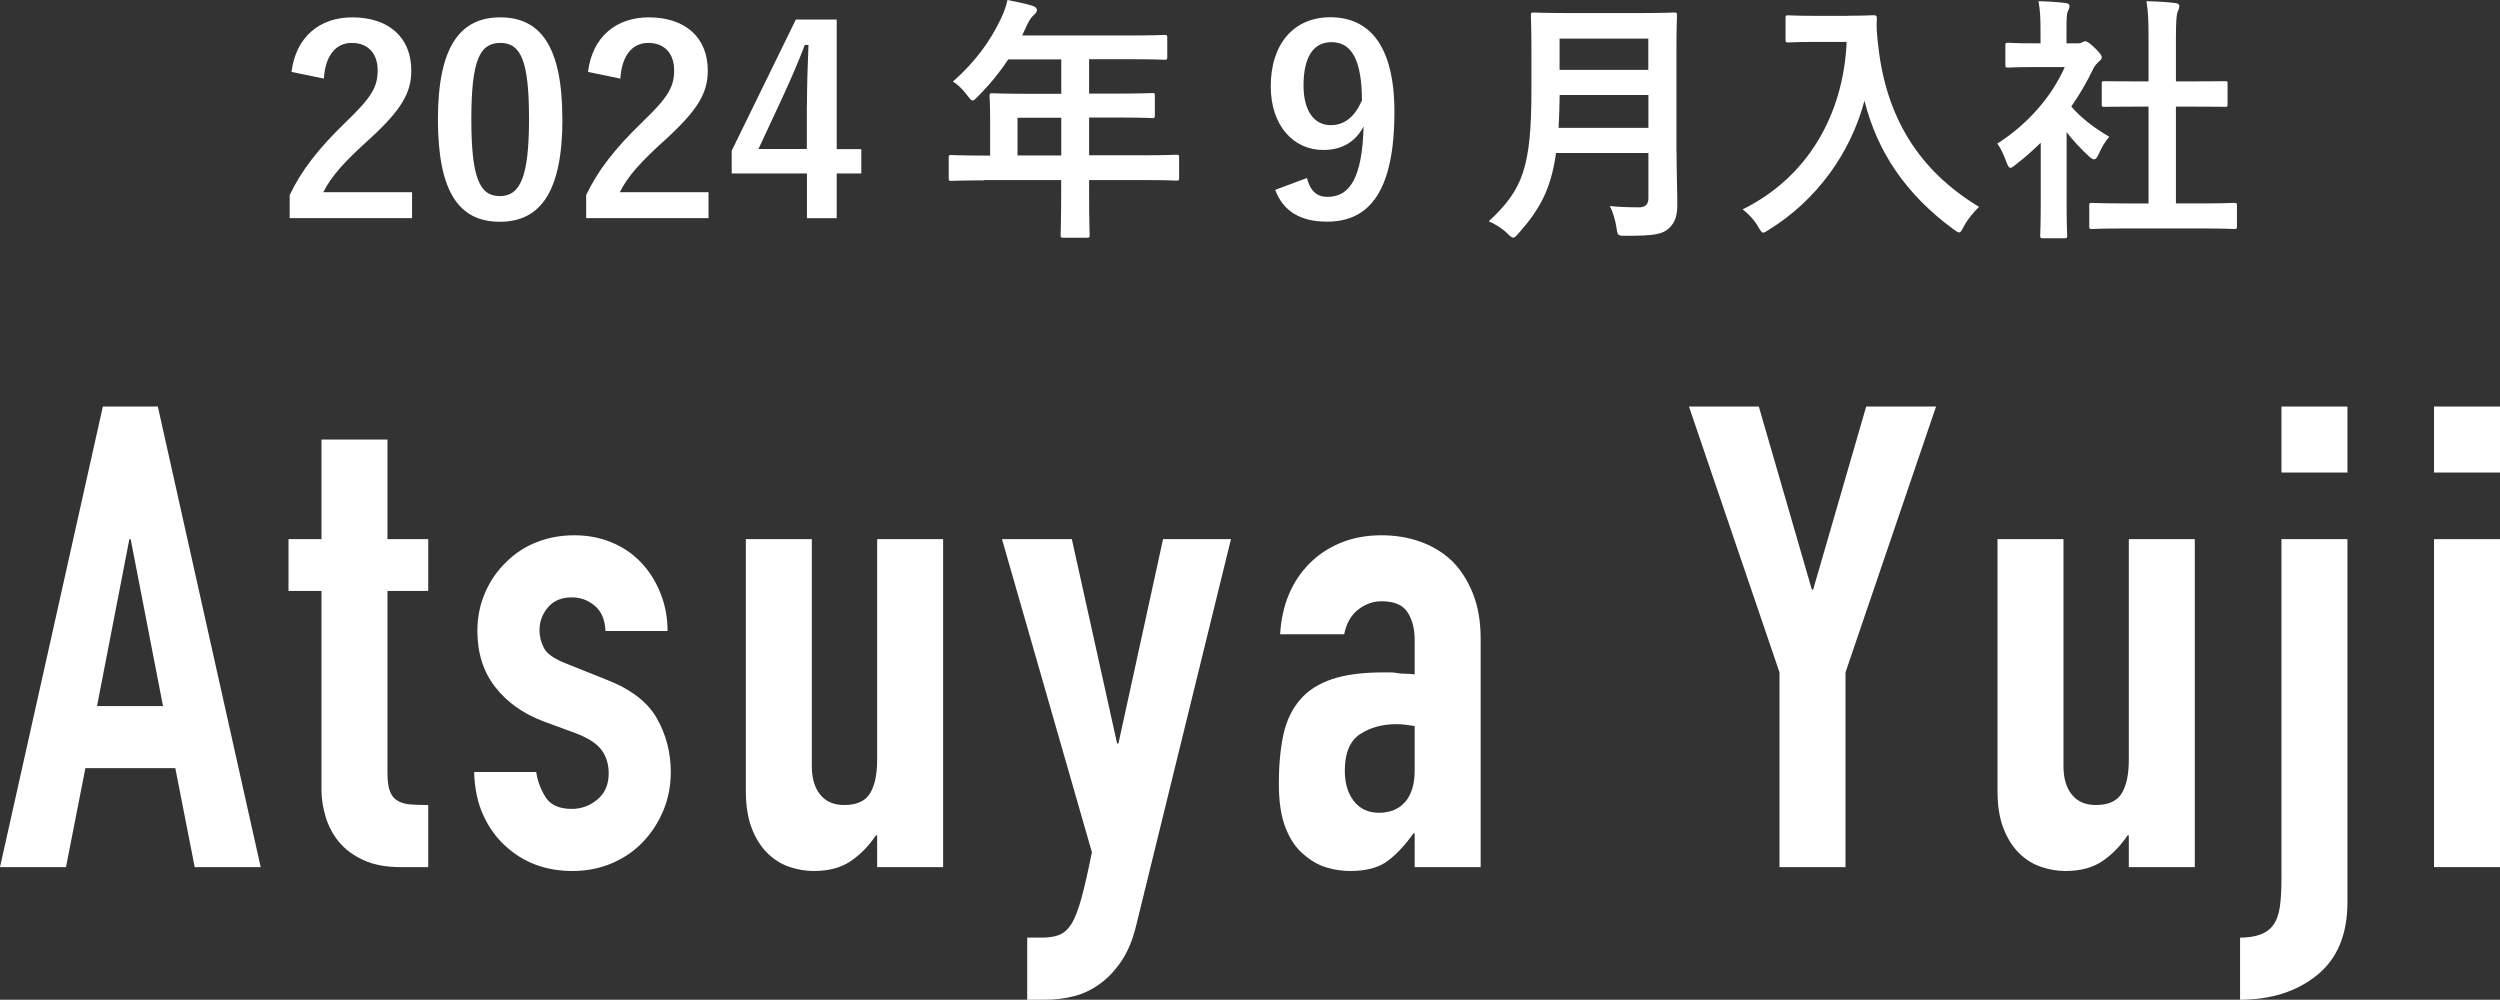
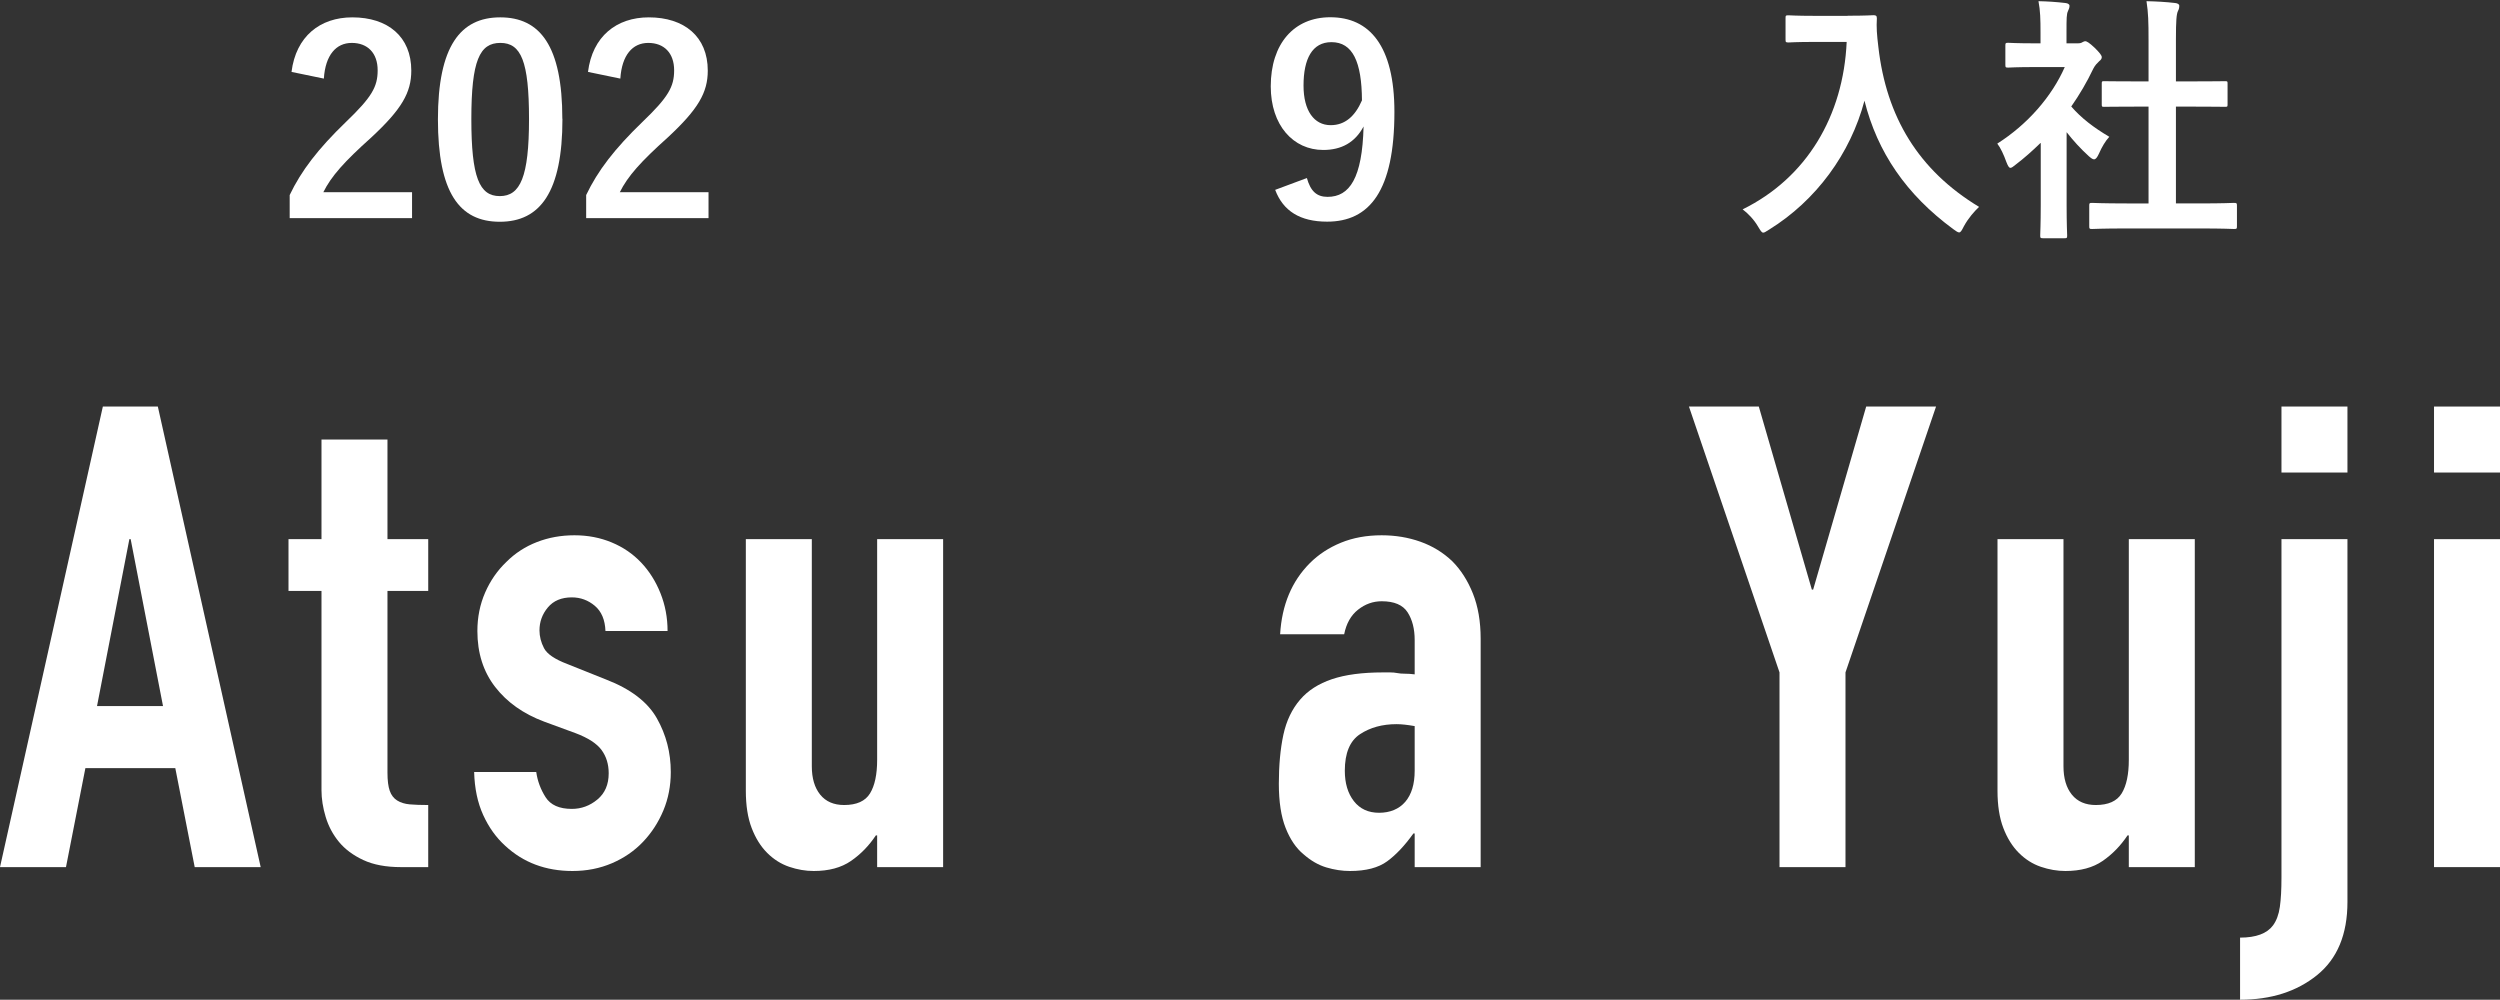
<svg xmlns="http://www.w3.org/2000/svg" id="_レイヤー_2" data-name="レイヤー 2" viewBox="0 0 231.89 92.73">
  <rect x="0" y="0" width="231.89" height="92.73" fill="#333333" stroke="none" />
  <g id="text_ol">
    <g>
      <path d="M27.04,6.67c.41-3.29,2.64-5.06,5.64-5.06,3.29,0,5.47,1.78,5.47,4.94,0,2.04-.89,3.58-3.7,6.19-2.52,2.26-3.72,3.6-4.46,5.09h8.23v2.4h-11.35v-2.14c1.08-2.26,2.62-4.27,5.23-6.79,2.4-2.3,2.93-3.26,2.93-4.78,0-1.61-.94-2.54-2.4-2.54s-2.45,1.13-2.59,3.31l-3-.62Z" style="fill: #fff;" />
      <path d="M52.17,11.02c0,6.79-2.06,9.55-5.81,9.55s-5.74-2.71-5.74-9.5,2.09-9.46,5.78-9.46,5.76,2.64,5.76,9.41ZM43.72,11.04c0,5.4.74,7.15,2.64,7.15s2.71-1.78,2.71-7.15-.74-7.06-2.66-7.06-2.69,1.63-2.69,7.06Z" style="fill: #fff;" />
      <path d="M54.54,6.67c.41-3.29,2.64-5.06,5.64-5.06,3.29,0,5.47,1.78,5.47,4.94,0,2.04-.89,3.58-3.7,6.19-2.52,2.26-3.72,3.6-4.46,5.09h8.23v2.4h-11.35v-2.14c1.08-2.26,2.62-4.27,5.23-6.79,2.4-2.3,2.93-3.26,2.93-4.78,0-1.61-.94-2.54-2.4-2.54s-2.45,1.13-2.59,3.31l-3-.62Z" style="fill: #fff;" />
-       <path d="M77.61,13.83h2.28v2.26h-2.28v4.15h-2.76v-4.15h-6.98v-2.11l5.95-12.17h3.79v12.03ZM74.85,9.79c0-1.94.07-3.77.14-5.62h-.34c-.6,1.58-1.3,3.19-2.04,4.8l-2.26,4.85h4.49v-4.03Z" style="fill: #fff;" />
-       <path d="M91.26,16.73c-2.11,0-2.86.05-3,.05-.24,0-.26-.02-.26-.26v-1.9c0-.22.02-.24.26-.24.14,0,.89.05,3,.05h.58v-3.36c0-1.37-.05-2.02-.05-2.16,0-.24.02-.26.29-.26.14,0,.96.05,3.29.05h3.07v-3.19h-4.92c-.79,1.2-1.73,2.35-2.81,3.43-.24.26-.38.38-.5.38s-.24-.14-.48-.46c-.46-.62-.89-1.01-1.34-1.3,1.99-1.73,3.46-3.72,4.44-5.81.29-.6.5-1.18.62-1.75.86.17,1.66.34,2.3.53.29.1.43.22.43.41s-.12.29-.29.46c-.19.17-.36.36-.6.86l-.48,1.03h9.91c2.33,0,3.14-.05,3.29-.05.24,0,.26.02.26.26v1.78c0,.24-.02.26-.26.26-.14,0-.96-.05-3.29-.05h-3.7v3.19h2.57c2.35,0,3.14-.05,3.29-.05.22,0,.24.02.24.26v1.8c0,.24-.02.26-.24.26-.14,0-.94-.05-3.29-.05h-2.57v3.5h5.09c2.11,0,2.86-.05,3-.05.24,0,.26.02.26.24v1.9c0,.24-.02.26-.26.26-.14,0-.89-.05-3-.05h-5.09v1.18c0,2.52.05,3.79.05,3.91,0,.24-.02.26-.26.26h-2.14c-.26,0-.29-.02-.29-.26,0-.14.05-1.39.05-3.91v-1.18h-7.18ZM98.44,14.42v-3.5h-4.06v3.5h4.06Z" style="fill: #fff;" />
      <path d="M121.22,16.51c.34,1.22.91,1.75,1.92,1.75,2.04,0,3.22-1.73,3.34-6.53-.79,1.49-2.06,2.18-3.74,2.18-2.78,0-4.87-2.28-4.87-5.9,0-3.96,2.16-6.41,5.52-6.41,3.62,0,5.95,2.62,5.95,8.78,0,7.32-2.3,10.18-6.24,10.18-2.5,0-4.08-.98-4.82-2.95l2.95-1.1ZM123.5,3.91c-1.78,0-2.59,1.54-2.59,4.03,0,2.33.98,3.67,2.52,3.67,1.32,0,2.26-.82,2.9-2.3-.02-3.58-.86-5.4-2.83-5.4Z" style="fill: #fff;" />
-       <path d="M155.51,14.14c0,1.66.07,3.48.07,4.8,0,1.03-.17,1.66-.77,2.23-.62.58-1.44.7-3.98.7-.74,0-.79.02-.89-.74-.1-.7-.36-1.54-.62-2.02,1.03.1,1.8.12,2.74.12.58,0,.84-.31.84-.84v-4.2h-8.57c-.46,3.34-1.49,5.21-3.46,7.44-.24.26-.36.41-.5.41s-.29-.12-.55-.38c-.5-.5-1.15-.89-1.73-1.13,3.17-2.95,3.96-4.99,3.96-12.29v-3.53c0-2.04-.05-3.12-.05-3.26,0-.26.02-.29.26-.29.17,0,.96.05,3.19.05h6.67c2.23,0,3-.05,3.17-.05.24,0,.26.02.26.29,0,.14-.05,1.22-.05,3.26v9.43ZM152.9,11.86v-3.05h-8.23c-.02,1.13-.05,2.14-.1,3.05h8.33ZM144.66,3.58v2.9h8.23v-2.9h-8.23Z" style="fill: #fff;" />
      <path d="M171.38,1.46c1.73,0,2.26-.05,2.4-.05.22,0,.31.05.31.29-.05.86,0,1.51.14,2.66.74,6.48,3.7,11.42,9.34,14.83-.43.41-.98,1.01-1.42,1.82-.19.38-.29.55-.43.55-.12,0-.29-.12-.55-.31-4.37-3.22-7.03-7.13-8.23-11.91-1.3,4.92-4.49,9.26-8.83,11.95-.29.17-.43.29-.55.29-.17,0-.26-.19-.5-.58-.38-.65-.94-1.22-1.42-1.58,5.95-2.93,9.34-8.67,9.65-15.53h-2.98c-1.73,0-2.26.05-2.4.05-.26,0-.29-.02-.29-.26V1.68c0-.24.02-.26.29-.26.14,0,.67.05,2.4.05h3.07Z" style="fill: #fff;" />
      <path d="M189.26,13.27c-.74.72-1.49,1.39-2.28,1.99-.24.19-.38.31-.5.31-.14,0-.24-.19-.38-.55-.24-.67-.53-1.3-.84-1.7,2.81-1.78,5.06-4.37,6.26-7.1h-2.71c-1.82,0-2.4.05-2.54.05-.24,0-.26-.02-.26-.26v-1.78c0-.24.02-.26.26-.26.14,0,.72.05,2.54.05h.46v-.98c0-1.27-.02-2.04-.19-2.93.91.02,1.63.07,2.5.17.24.02.38.14.38.24,0,.22-.07.34-.14.5-.14.29-.14.7-.14,1.92v1.08h1.01c.22,0,.34-.02.46-.1.1-.05.19-.1.26-.1.14,0,.38.14.89.62.46.46.65.7.65.86,0,.12-.05.24-.24.38-.22.22-.36.34-.55.7-.58,1.22-1.27,2.4-2.04,3.5.94,1.08,2.06,1.94,3.53,2.81-.36.38-.7.96-.96,1.56-.17.36-.29.53-.46.53-.12,0-.26-.1-.48-.29-.77-.7-1.46-1.46-2.06-2.23v6.75c0,1.78.05,2.71.05,2.83,0,.24-.02.26-.29.26h-1.92c-.26,0-.29-.02-.29-.26,0-.14.05-1.06.05-2.83v-5.74ZM197.27,21.19c-2.28,0-3.07.05-3.22.05-.24,0-.26-.02-.26-.26v-1.9c0-.24.02-.26.26-.26.14,0,.94.05,3.22.05h2.02v-8.98h-1.08c-2.14,0-2.88.02-3.02.02-.22,0-.24,0-.24-.24v-1.9c0-.24.02-.24.24-.24.14,0,.89.02,3.02.02h1.08v-3.82c0-1.7-.02-2.52-.19-3.62.91.02,1.82.07,2.66.17.22.02.38.12.38.24,0,.19-.02.31-.12.5-.14.29-.19.89-.19,2.64v3.89h1.51c2.14,0,2.88-.02,3.02-.02.24,0,.26,0,.26.24v1.9c0,.24-.02.24-.26.24-.14,0-.89-.02-3.02-.02h-1.51v8.98h2.18c2.28,0,3.05-.05,3.19-.05.26,0,.29.02.29.26v1.9c0,.24-.02.26-.29.26-.14,0-.91-.05-3.19-.05h-6.74Z" style="fill: #fff;" />
      <path d="M0,80.43l9.54-42.72h5.1l9.54,42.72h-6.12l-1.8-9.18H7.92l-1.8,9.18H0ZM15.12,65.49l-3-15.48h-.12l-3,15.48h6.12Z" style="fill: #fff;" />
      <path d="M29.82,50.01v-9.24h6.12v9.24h3.78v4.8h-3.78v16.86c0,.72.07,1.28.21,1.68.14.4.37.7.69.9.32.2.71.32,1.17.36.46.04,1.03.06,1.71.06v5.76h-2.52c-1.4,0-2.57-.22-3.51-.66-.94-.44-1.69-1-2.25-1.68-.56-.68-.97-1.45-1.23-2.31-.26-.86-.39-1.69-.39-2.49v-18.48h-3.06v-4.8h3.06Z" style="fill: #fff;" />
      <path d="M56.16,58.53c-.04-1.04-.37-1.82-.99-2.34-.62-.52-1.33-.78-2.13-.78-.96,0-1.7.31-2.22.93-.52.62-.78,1.33-.78,2.13,0,.56.14,1.11.42,1.65.28.54,1,1.03,2.16,1.47l3.6,1.44c2.28.88,3.85,2.08,4.71,3.6.86,1.52,1.29,3.18,1.29,4.98,0,1.28-.23,2.47-.69,3.57-.46,1.1-1.09,2.07-1.89,2.91-.8.84-1.76,1.5-2.88,1.98-1.12.48-2.34.72-3.66.72-2.48,0-4.56-.78-6.24-2.34-.84-.76-1.52-1.71-2.04-2.85-.52-1.14-.8-2.47-.84-3.99h5.76c.12.84.41,1.62.87,2.34.46.72,1.27,1.08,2.43,1.08.88,0,1.67-.29,2.37-.87.7-.58,1.05-1.39,1.05-2.43,0-.84-.22-1.56-.66-2.16-.44-.6-1.24-1.12-2.4-1.56l-2.94-1.08c-1.92-.72-3.43-1.79-4.53-3.21-1.1-1.42-1.65-3.15-1.65-5.19,0-1.28.24-2.47.72-3.57.48-1.1,1.14-2.05,1.98-2.85.8-.8,1.74-1.41,2.82-1.83,1.08-.42,2.24-.63,3.48-.63s2.39.22,3.45.66c1.06.44,1.97,1.06,2.73,1.86.76.8,1.36,1.75,1.8,2.85.44,1.1.66,2.27.66,3.51h-5.76Z" style="fill: #fff;" />
      <path d="M87.48,50.01v30.42h-6.12v-2.94h-.12c-.64.96-1.41,1.75-2.31,2.37-.9.62-2.05.93-3.45.93-.76,0-1.52-.13-2.28-.39-.76-.26-1.44-.69-2.04-1.29-.6-.6-1.08-1.37-1.44-2.31-.36-.94-.54-2.09-.54-3.45v-23.34h6.12v21.06c0,1.12.26,2,.78,2.64.52.64,1.26.96,2.22.96,1.16,0,1.96-.36,2.4-1.08.44-.72.66-1.76.66-3.12v-20.46h6.12Z" style="fill: #fff;" />
-       <path d="M92.94,50.01h6.48l4.2,18.96h.12l4.14-18.96h6.3l-8.76,35.7c-.32,1.36-.77,2.48-1.35,3.36-.58.88-1.25,1.6-2.01,2.16-.76.56-1.57.95-2.43,1.17-.86.22-1.75.33-2.67.33h-1.68v-5.76h1.38c.6,0,1.12-.08,1.56-.24.44-.16.84-.52,1.2-1.08.32-.56.62-1.35.9-2.37.28-1.02.6-2.43.96-4.23l-8.34-29.04Z" style="fill: #fff;" />
      <path d="M131.22,80.43v-3.12h-.12c-.8,1.12-1.61,1.98-2.43,2.58-.82.6-1.97.9-3.45.9-.72,0-1.45-.11-2.19-.33-.74-.22-1.45-.63-2.13-1.23-.68-.56-1.23-1.37-1.65-2.43-.42-1.06-.63-2.43-.63-4.11s.14-3.23.42-4.53c.28-1.3.8-2.39,1.56-3.27.72-.84,1.7-1.47,2.94-1.89,1.24-.42,2.82-.63,4.74-.63h.66c.24,0,.46.02.66.06.2.04.44.06.72.06s.58.02.9.06v-3.18c0-1.04-.22-1.9-.66-2.58-.44-.68-1.24-1.02-2.4-1.02-.8,0-1.53.26-2.19.78-.66.52-1.09,1.28-1.29,2.28h-5.94c.16-2.72,1.08-4.92,2.76-6.6.8-.8,1.76-1.43,2.88-1.89,1.12-.46,2.38-.69,3.78-.69,1.28,0,2.48.2,3.6.6,1.12.4,2.1,1,2.94,1.8.8.8,1.44,1.8,1.92,3,.48,1.2.72,2.6.72,4.2v21.18h-6.12ZM131.22,67.35c-.68-.12-1.24-.18-1.68-.18-1.32,0-2.45.31-3.39.93-.94.62-1.41,1.75-1.41,3.39,0,1.16.28,2.1.84,2.82.56.72,1.34,1.08,2.34,1.08s1.85-.34,2.43-1.02c.58-.68.87-1.64.87-2.88v-4.14Z" style="fill: #fff;" />
      <path d="M165.06,80.43v-18.06l-8.4-24.66h6.48l4.92,16.98h.12l4.92-16.98h6.48l-8.4,24.66v18.06h-6.12Z" style="fill: #fff;" />
      <path d="M203.58,50.01v30.42h-6.12v-2.94h-.12c-.64.96-1.41,1.75-2.31,2.37-.9.62-2.05.93-3.45.93-.76,0-1.52-.13-2.28-.39s-1.44-.69-2.04-1.29-1.08-1.37-1.44-2.31c-.36-.94-.54-2.09-.54-3.45v-23.34h6.12v21.06c0,1.12.26,2,.78,2.64s1.26.96,2.22.96c1.16,0,1.96-.36,2.4-1.08.44-.72.66-1.76.66-3.12v-20.46h6.12Z" style="fill: #fff;" />
      <path d="M211.62,50.01h6.12v33.66c0,3-.94,5.26-2.82,6.78s-4.26,2.28-7.14,2.28v-5.76c1.48,0,2.5-.38,3.06-1.14.32-.44.53-1.01.63-1.71.1-.7.15-1.61.15-2.73v-31.38ZM211.62,43.83v-6.12h6.12v6.12h-6.12Z" style="fill: #fff;" />
      <path d="M225.77,43.83v-6.12h6.12v6.12h-6.12ZM225.77,80.43v-30.42h6.12v30.42h-6.12Z" style="fill: #fff;" />
    </g>
  </g>
</svg>